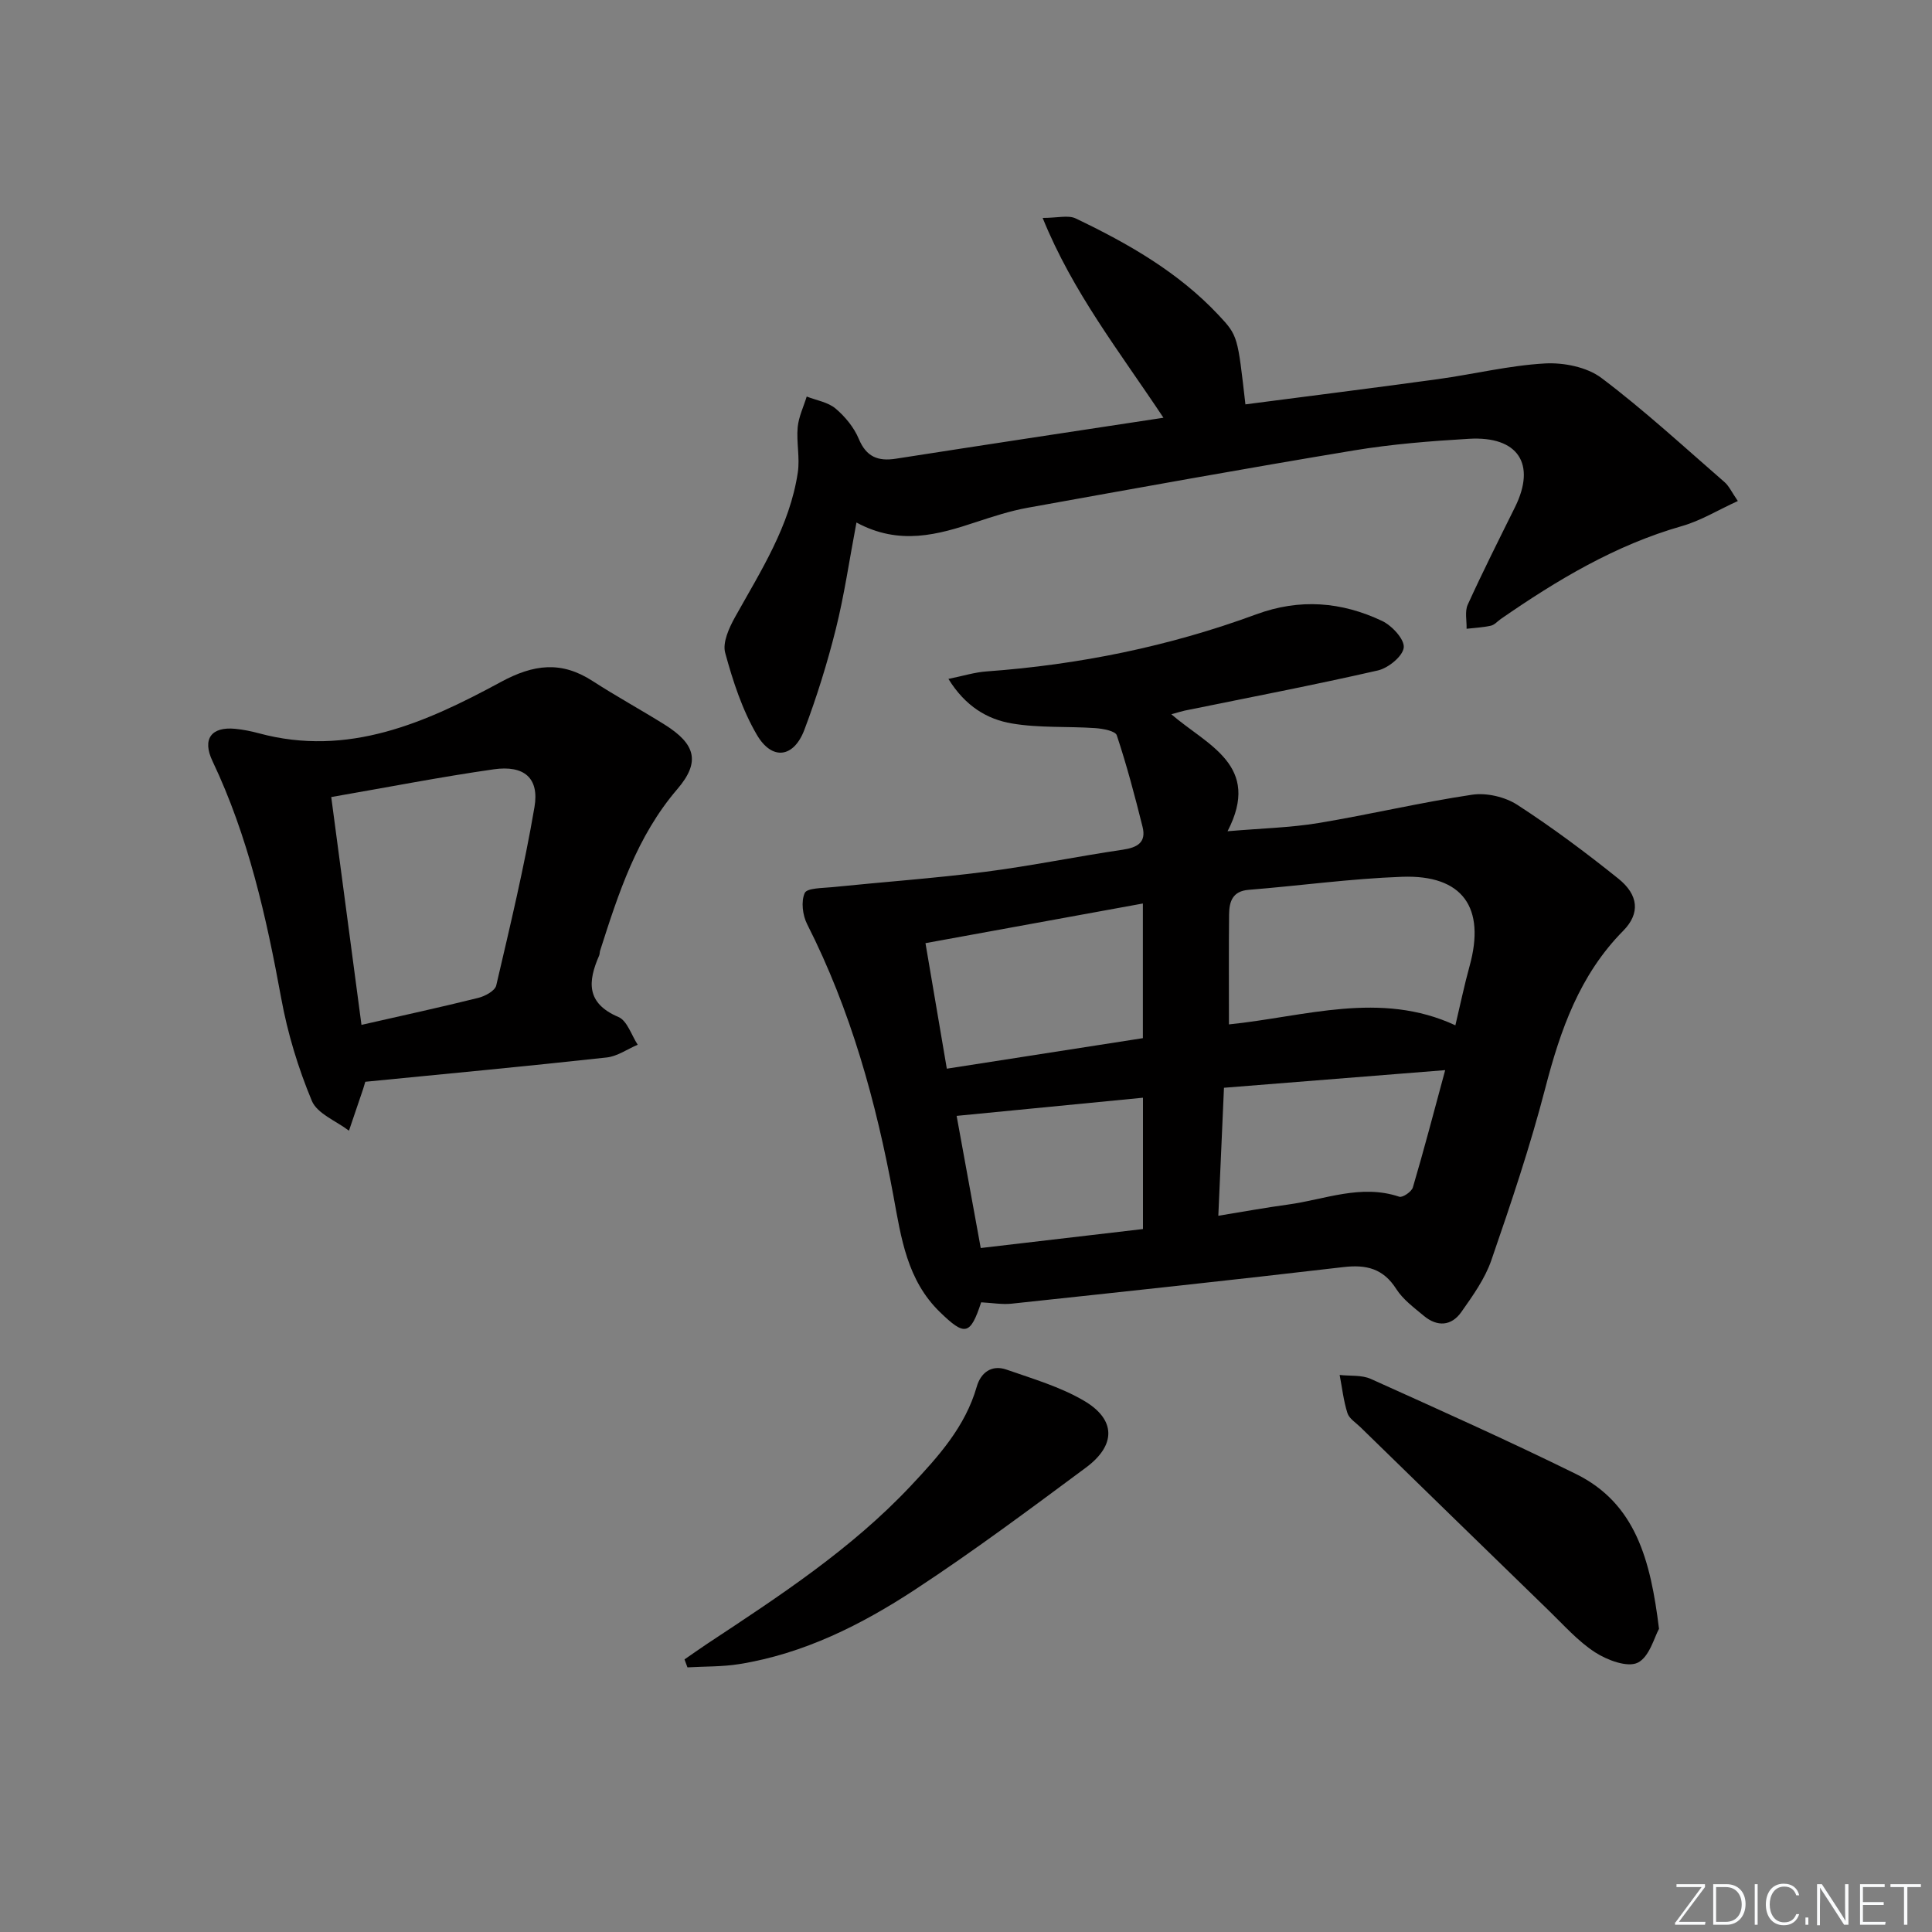
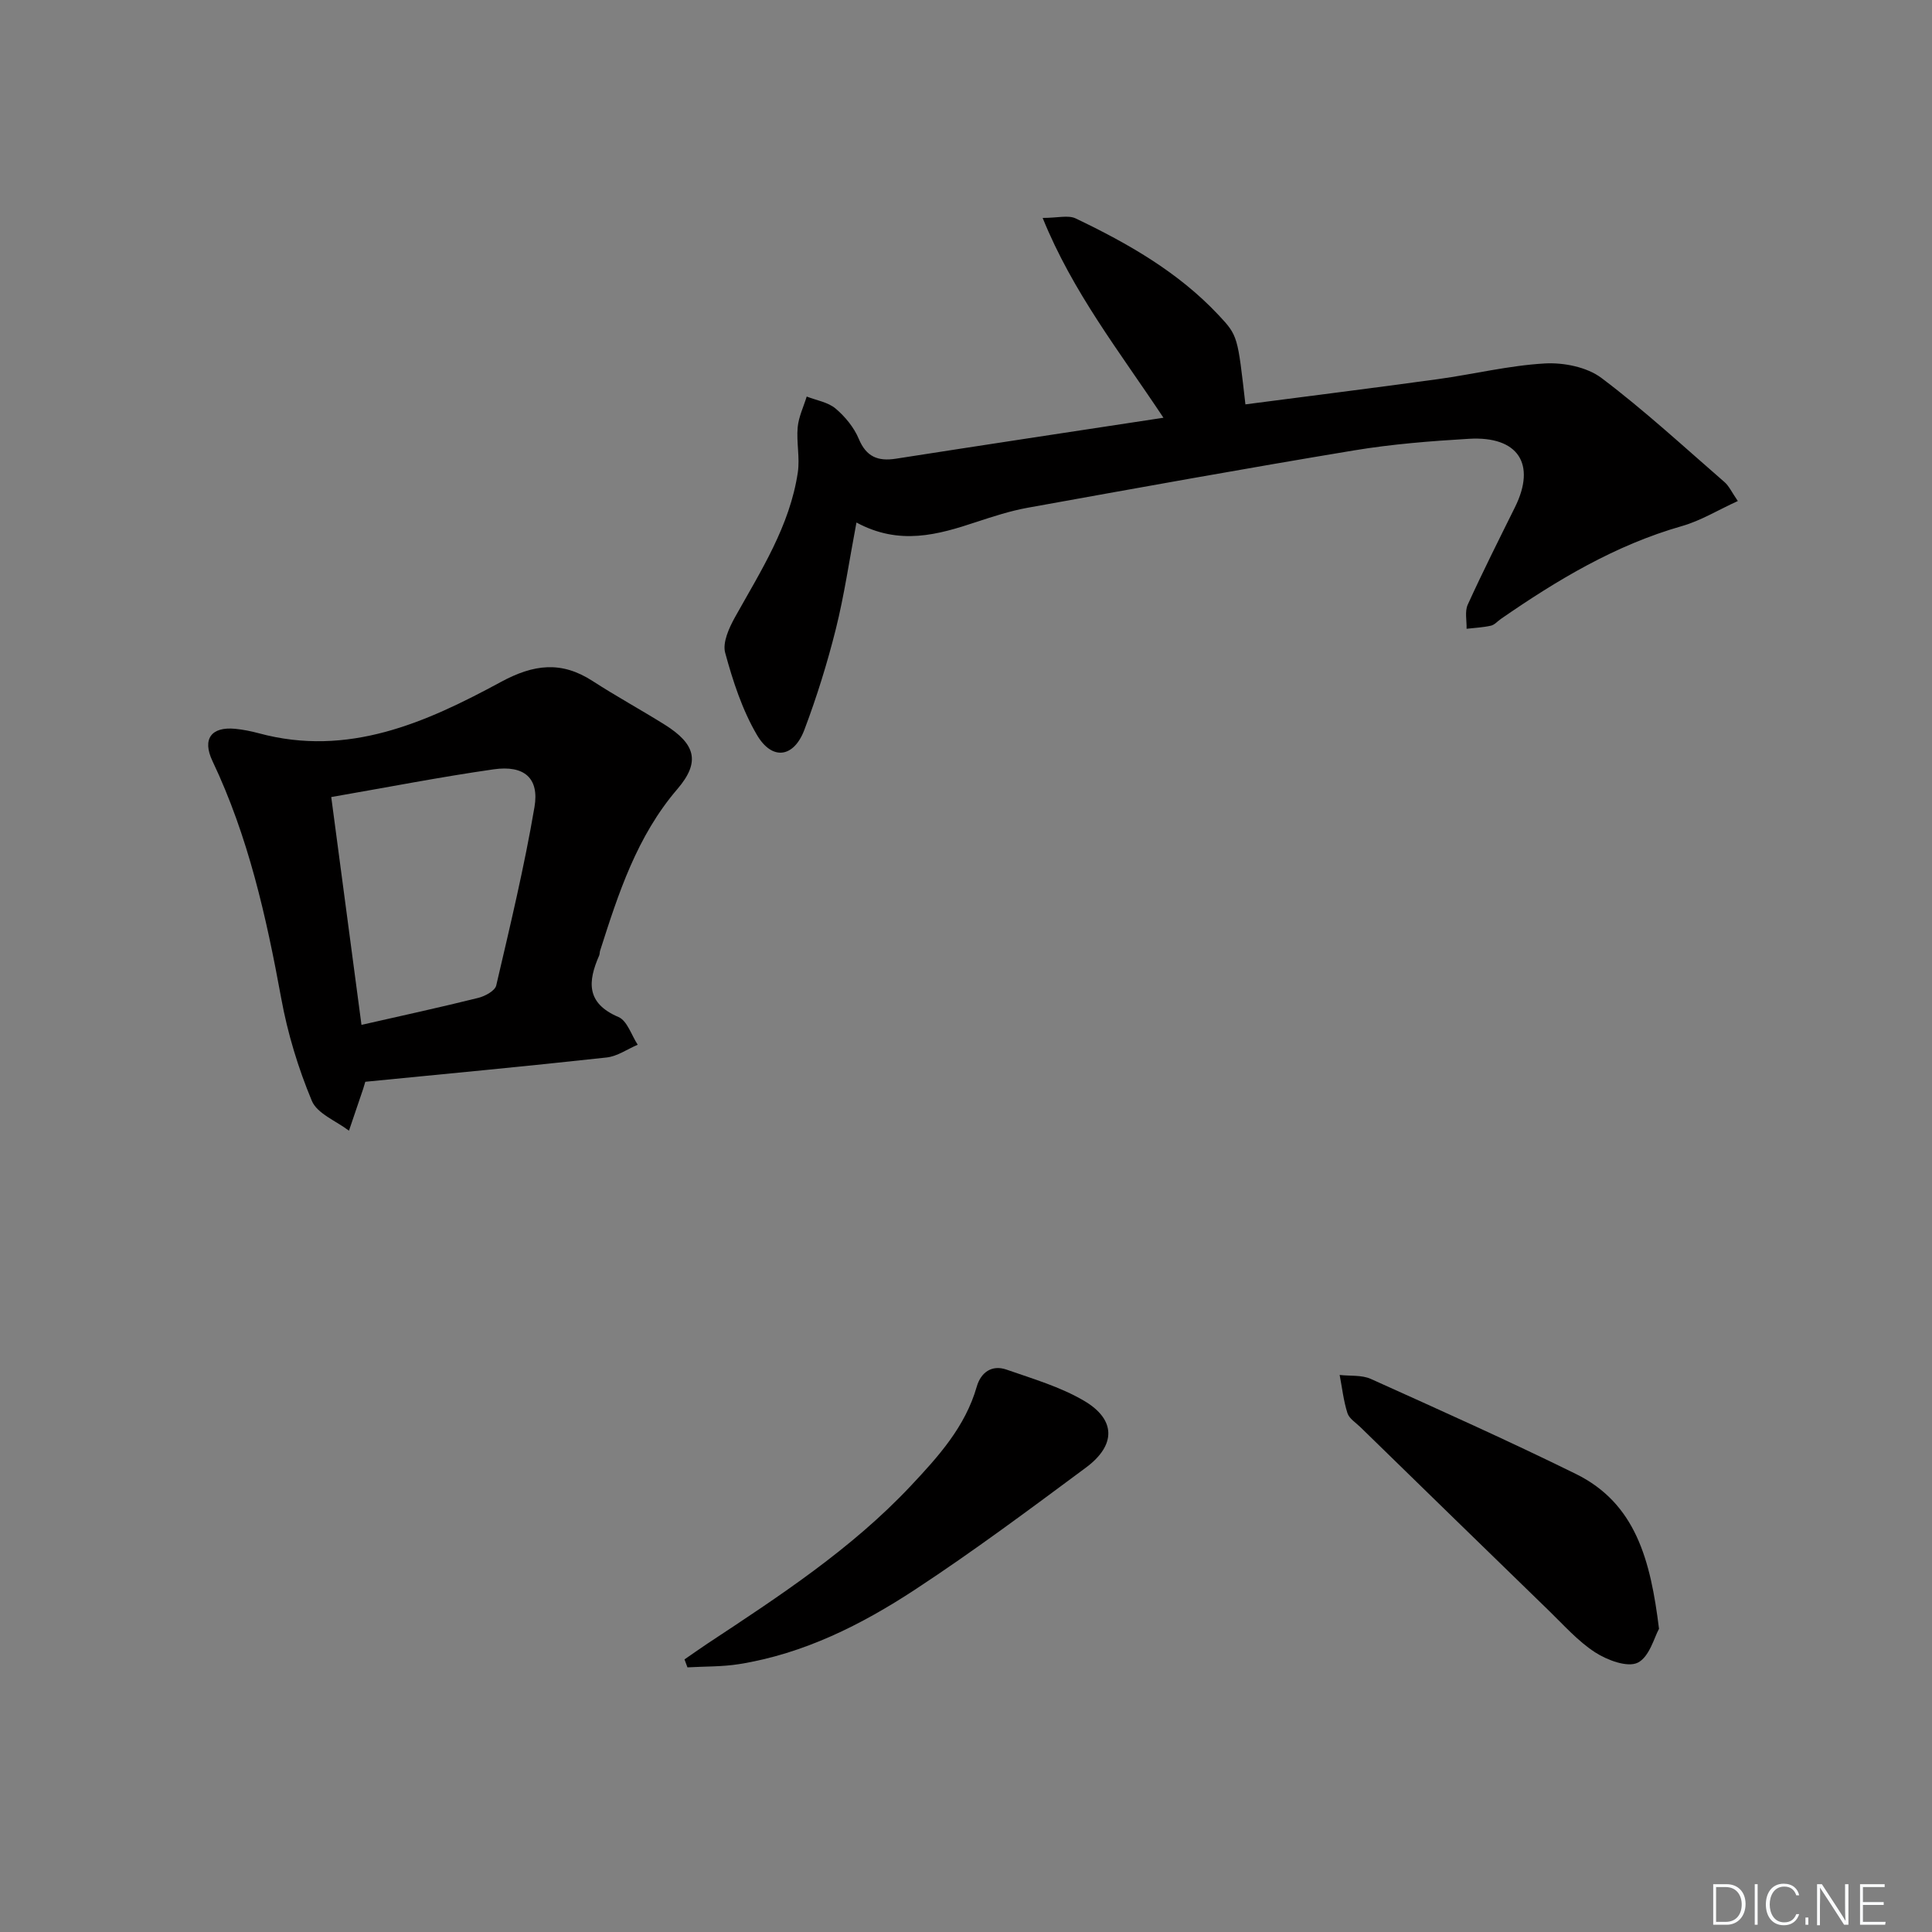
<svg xmlns="http://www.w3.org/2000/svg" enable-background="new 0 0 400 400" viewBox="0 0 400 400">
  <rect x="0" y="0" width="400" height="400" fill="#808080" stroke="none" />
  <g fill="#fafbfc">
-     <path d="m346.9 398 5.4-7.3h-5.2v-.6h5.9v.6l-5.4 7.2h5.5l-.1.6h-6.2v-.5z" />
    <path d="m354.7 390.1h2.8c2.3 0 3.9 1.6 3.9 4.1s-1.6 4.3-3.9 4.3h-2.8zm.6 7.8h2c2.2 0 3.3-1.6 3.3-3.6 0-1.8-1-3.6-3.3-3.6h-2z" />
    <path d="m363.9 390.1v8.4h-.6v-8.4z" />
    <path d="m372.5 396.3c-.4 1.3-1.4 2.3-3.2 2.3-2.4 0-3.7-1.9-3.7-4.3 0-2.3 1.2-4.3 3.7-4.3 1.8 0 2.9 1 3.2 2.4h-.6c-.4-1.1-1.1-1.8-2.5-1.8-2.1 0-3 1.9-3 3.7s.9 3.7 3 3.7c1.4 0 2.1-.7 2.5-1.7z" />
    <path d="m373.8 398.5v-1.5h.6v1.5z" />
    <path d="m376.2 398.5v-8.4h1c1.3 2 4.4 6.7 4.9 7.6-.1-1.2-.1-2.4-.1-3.8v-3.8h.7v8.4h-.9c-1.2-1.9-4.4-6.8-5-7.7.1 1.1 0 2.3 0 3.9v3.9h-.6z" />
    <path d="m390 394.4h-4.3v3.5h4.7l-.1.6h-5.2v-8.4h5.1v.6h-4.5v3.1h4.3z" />
-     <path d="m394.2 390.7h-2.8v-.6h6.3v.6h-2.8v7.8h-.7z" />
  </g>
-   <path d="m203.14 269.63c-2.26 6.88-3.39 7.02-8.53 2.03-6.82-6.61-8.04-15.37-9.63-24.03-3.59-19.51-8.84-38.49-17.87-56.29-.94-1.85-1.29-4.7-.5-6.45.47-1.05 3.67-1.01 5.67-1.21 10.56-1.08 21.16-1.83 31.69-3.18 9.54-1.22 18.98-3.18 28.5-4.58 3.02-.45 4.88-1.51 4.09-4.71-1.59-6.38-3.27-12.74-5.34-18.97-.3-.91-2.88-1.38-4.44-1.49-5.77-.4-11.64 0-17.3-.97-5.06-.86-9.6-3.52-13.12-9.22 3.02-.61 5.44-1.38 7.91-1.55 19.15-1.39 37.8-5.18 55.8-11.81 9.03-3.33 17.67-2.62 26.08 1.36 2.04.97 4.67 3.81 4.48 5.51-.2 1.8-3.2 4.25-5.36 4.74-13.26 3.03-26.64 5.59-39.97 8.31-.62.13-1.23.33-2.79.76 7.47 6.45 18.73 10.56 11.64 24.22 7.1-.61 13.03-.74 18.82-1.7 10.63-1.76 21.14-4.27 31.8-5.86 2.99-.45 6.82.44 9.37 2.09 7.24 4.69 14.19 9.88 20.92 15.28 4.19 3.36 4.56 7.2 1.01 10.8-9.03 9.14-13 20.5-16.14 32.59-3.12 12.03-7.1 23.85-11.16 35.61-1.32 3.84-3.84 7.35-6.21 10.72-2.06 2.93-4.99 3.12-7.77.8-2.03-1.7-4.3-3.36-5.69-5.53-2.71-4.27-6.21-5.12-10.98-4.56-22.9 2.68-45.83 5.13-68.76 7.58-1.94.19-3.95-.17-6.22-.29zm51.3-57.54c15.69-1.59 31.33-7.04 46.88.19 1.07-4.5 1.87-8.39 2.93-12.22 3.38-12.17-1.42-18.98-13.97-18.53-10.61.38-21.17 1.85-31.76 2.7-3.39.27-4.02 2.49-4.05 5.1-.08 7.31-.03 14.63-.03 22.76zm-58.41 9.17c14.24-2.22 27.44-4.27 40.59-6.32 0-9.35 0-18.09 0-27.88-15.05 2.75-29.61 5.4-45.01 8.21 1.52 8.96 2.92 17.16 4.42 25.99zm103.18.3c-15.59 1.24-30.56 2.43-45.8 3.65-.4 9.04-.78 17.52-1.17 26.5 5.33-.87 9.87-1.7 14.44-2.32 7.62-1.04 15.09-4.29 23.03-1.62.68.23 2.55-1.04 2.81-1.93 2.29-7.75 4.33-15.57 6.69-24.28zm-96.16 36.83c11.23-1.31 22.48-2.63 33.59-3.93 0-9.47 0-18.2 0-27.19-13 1.27-25.61 2.5-38.58 3.76 1.59 8.74 3.21 17.63 4.99 27.36z" fill="#010000" />
  <path d="m240.88 86.49c-9.11-13.72-18.77-25.97-25.01-41.37 3.1 0 5.29-.63 6.83.1 10.84 5.18 21.24 11.11 29.58 20 4.05 4.31 3.95 4.41 5.57 18.5 13.28-1.73 26.57-3.4 39.84-5.22 7.4-1.02 14.73-2.83 22.15-3.25 3.9-.22 8.72.74 11.73 3.01 8.87 6.68 17.07 14.26 25.48 21.56.94.82 1.49 2.09 2.75 3.91-4.14 1.89-7.69 4.08-11.55 5.18-13.81 3.94-25.86 11.17-37.52 19.24-.68.47-1.3 1.22-2.05 1.39-1.65.37-3.36.45-5.04.64.05-1.68-.4-3.58.24-4.99 3.1-6.81 6.47-13.5 9.79-20.2 4.42-8.93.65-14.75-9.56-14.14-7.94.47-15.92 1.1-23.77 2.4-22.57 3.74-45.09 7.82-67.61 11.88-3.58.65-7.08 1.79-10.55 2.93-7.98 2.65-15.94 4.94-24.86.12-1.49 7.86-2.52 15.04-4.27 22.05-1.77 7.06-3.94 14.05-6.51 20.86-2.19 5.8-6.68 6.43-9.83 1.06-3.04-5.19-4.98-11.15-6.57-17-.58-2.13.81-5.16 2.03-7.36 5.34-9.58 11.35-18.87 13.01-29.99.45-3.04-.31-6.25-.03-9.33.2-2.16 1.22-4.25 1.87-6.37 2.02.79 4.4 1.16 5.97 2.48 1.98 1.67 3.82 3.91 4.81 6.28 1.56 3.75 4 4.68 7.68 4.11 18.19-2.84 36.37-5.59 55.4-8.48z" fill="#010000" />
  <path d="m75.63 223.97c-.34 1.15-.38 1.31-.44 1.47-.98 2.89-1.96 5.77-2.94 8.66-2.65-2.03-6.58-3.52-7.69-6.19-2.83-6.79-5.02-13.99-6.34-21.24-3.09-16.88-6.81-33.49-14.23-49.1-2.17-4.57-.25-7.15 4.69-6.68 1.65.16 3.29.49 4.89.92 18.51 5.01 34.61-2.21 50.12-10.61 6.82-3.69 12.53-4.39 18.99-.21 4.88 3.16 9.99 5.95 14.92 9.03 6.42 4.02 7.46 7.73 2.64 13.35-8.4 9.79-12.2 21.59-16 33.48-.1.31-.06.68-.19.98-2.37 5.4-2.7 9.88 3.99 12.73 1.82.77 2.69 3.76 3.99 5.74-2.14.91-4.22 2.4-6.43 2.64-16.64 1.83-33.32 3.39-49.97 5.03zm-.79-11.78c8.7-1.98 16.47-3.67 24.18-5.59 1.41-.35 3.46-1.46 3.72-2.57 2.86-12.27 5.81-24.54 7.92-36.95 1.02-6.01-2.15-8.7-8.45-7.8-10.97 1.57-21.87 3.7-33.63 5.74 2.08 15.69 4.14 31.22 6.26 47.17z" fill="#010000" />
  <path d="m141.72 343.56c1.57-1.08 3.13-2.19 4.72-3.25 14.87-9.82 29.8-19.56 42.12-32.67 5.72-6.09 11.28-12.23 13.67-20.56.84-2.92 3.1-4.58 6.15-3.52 5.44 1.9 11.12 3.56 16.03 6.44 6.65 3.89 6.69 9.2.42 13.85-11.62 8.62-23.24 17.29-35.33 25.23-11.13 7.3-23.05 13.3-36.43 15.45-3.52.57-7.15.47-10.74.68-.2-.54-.4-1.09-.61-1.65z" fill="#010000" />
  <path d="m343.48 337.23c-.96 1.69-1.97 5.81-4.4 7.01-2.14 1.05-6.31-.52-8.81-2.13-3.58-2.31-6.51-5.66-9.61-8.66-13.03-12.64-26.02-25.32-39.02-37.99-.95-.93-2.31-1.76-2.67-2.9-.81-2.54-1.1-5.25-1.61-7.89 2.16.25 4.56-.03 6.45.82 14.22 6.41 28.47 12.79 42.47 19.68 12.37 6.1 15.45 17.82 17.2 32.06z" fill="#010000" />
</svg>